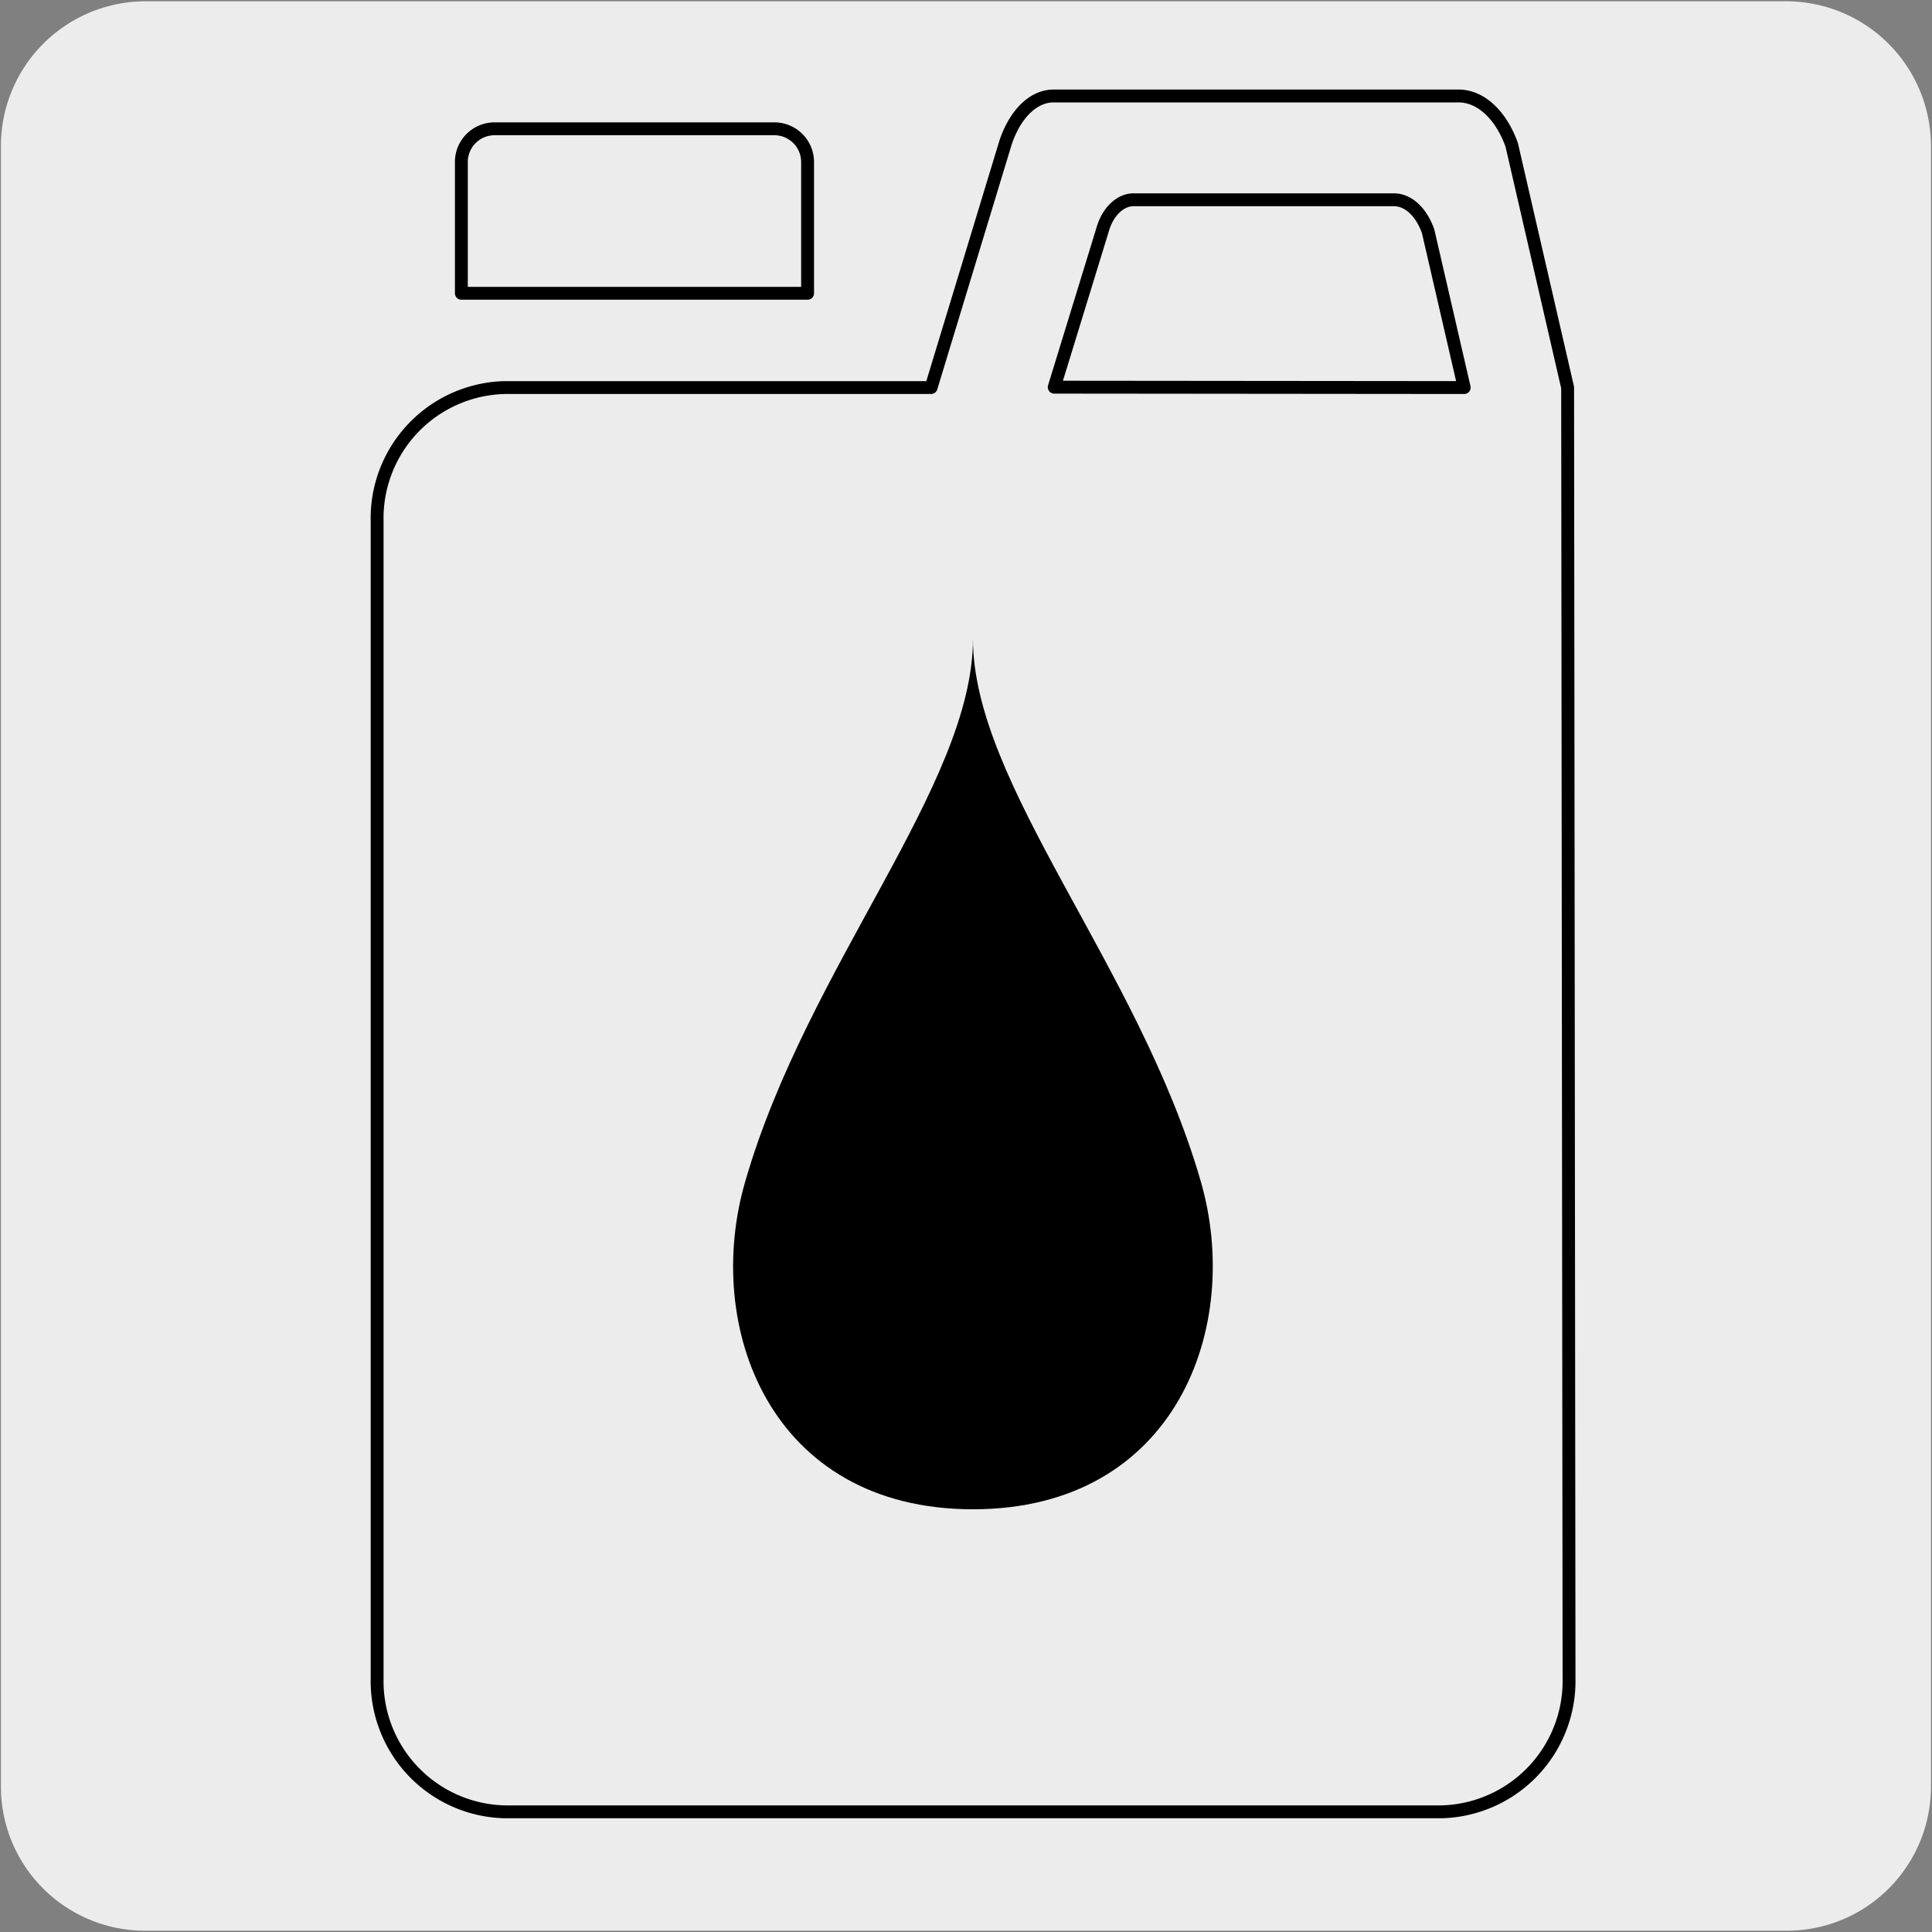
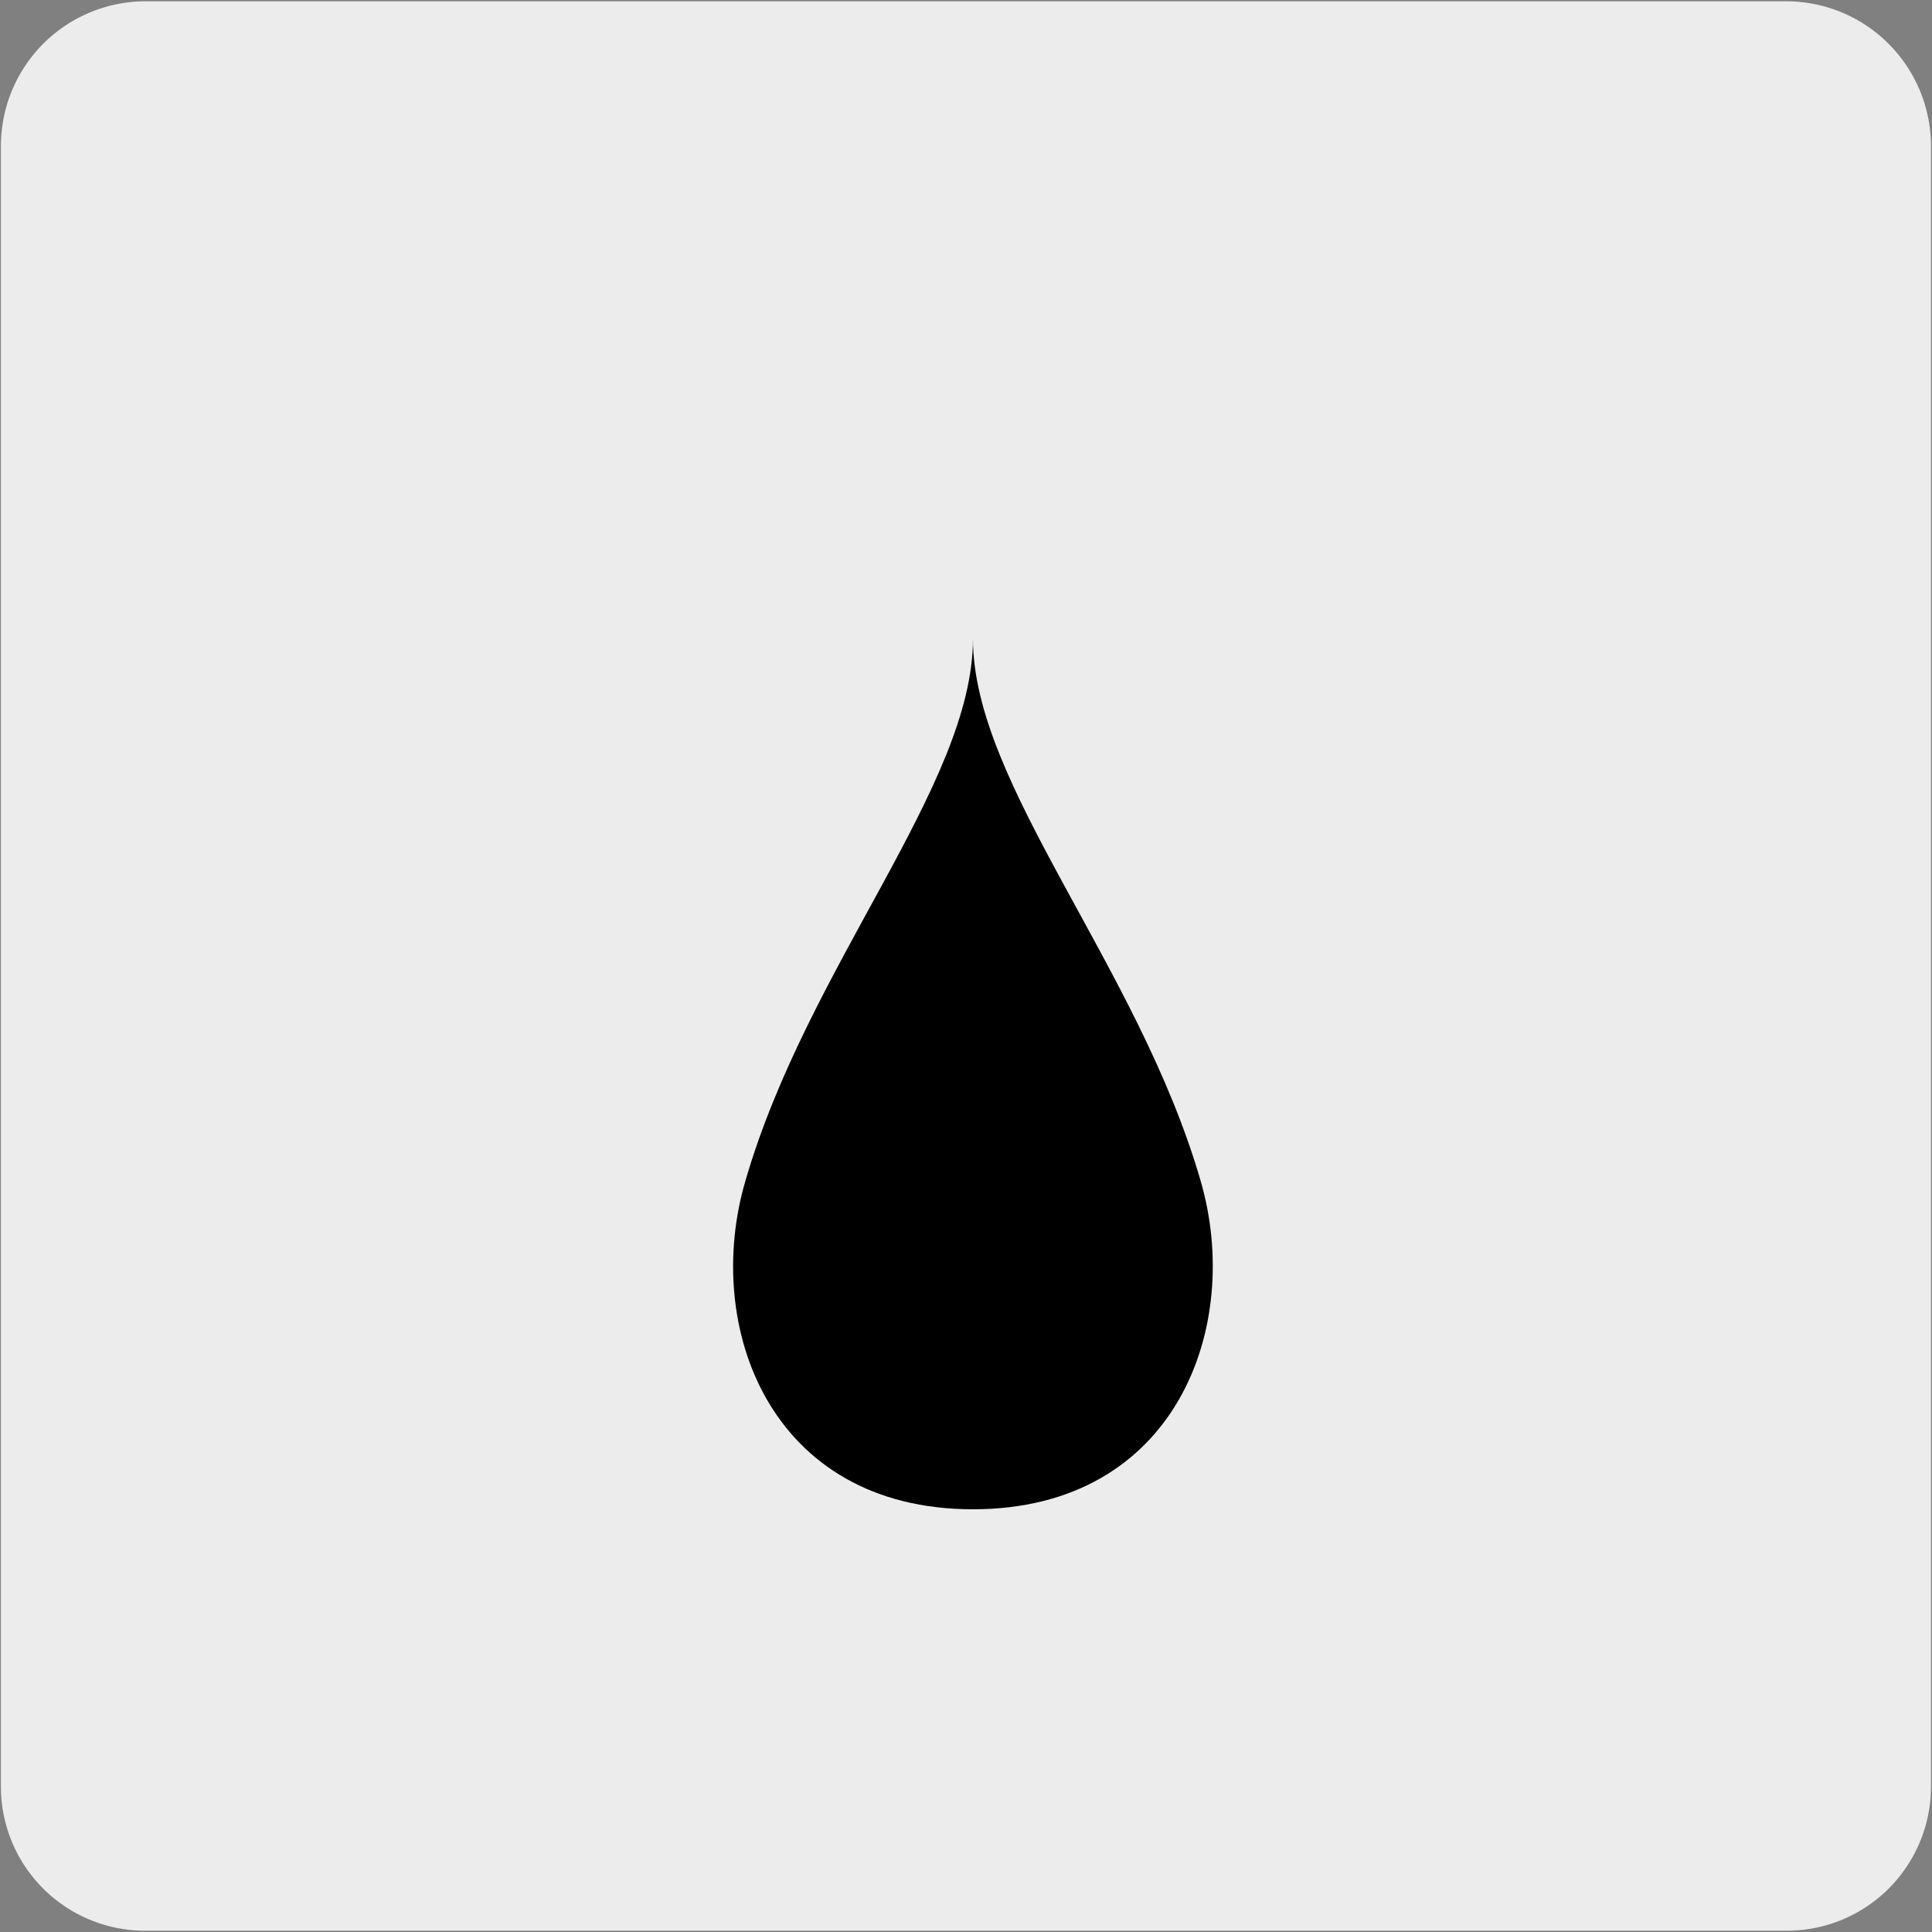
<svg xmlns="http://www.w3.org/2000/svg" viewBox="0 0 150 150">
  <rect x="0" y="0" width="150" height="150" fill="#808080" stroke="none" />
  <defs>
    <style>.cls-1{fill:#edecec;}.cls-2{fill:none;stroke:#000;stroke-linecap:round;stroke-linejoin:round;}</style>
  </defs>
  <title>15658-02</title>
  <g id="Capa_2" data-name="Capa 2">
    <path class="cls-1" d="M11.32.1H138.64a11.25,11.25,0,0,1,11.28,11.21v127.4a11.19,11.19,0,0,1-11.2,11.19H11.27A11.19,11.19,0,0,1,.07,138.71h0V11.34A11.24,11.24,0,0,1,11.32.1Z" />
  </g>
  <g id="Capa_3" data-name="Capa 3">
    <path d="M75.54,49.6c0,11.34,12.84,25.4,17.67,42.06,3.31,11.32-1.9,25.52-17.67,25.52s-21-14.2-17.66-25.52C62.71,75,75.54,60.94,75.54,49.6" />
-     <path class="cls-2" d="M60.17,10H38.35a2.58,2.58,0,0,0-2.53,2.64V22.77H62.7V12.61A2.58,2.58,0,0,0,60.17,10Zm53.51,20.09-2.8-12.13c-.53-1.51-1.55-2.45-2.66-2.45H88c-1,0-2,.9-2.4,2.34L81.85,30.06Zm-41.39,0H39.21a10.15,10.15,0,0,0-9.93,10.37v89.86a10.15,10.15,0,0,0,9.93,10.35h72.67a10.16,10.16,0,0,0,9.94-10.35l-.11-100.23-4.34-18.84c-.84-2.35-2.42-3.8-4.14-3.8H81.81c-1.59,0-3,1.41-3.74,3.62Z" />
  </g>
</svg>